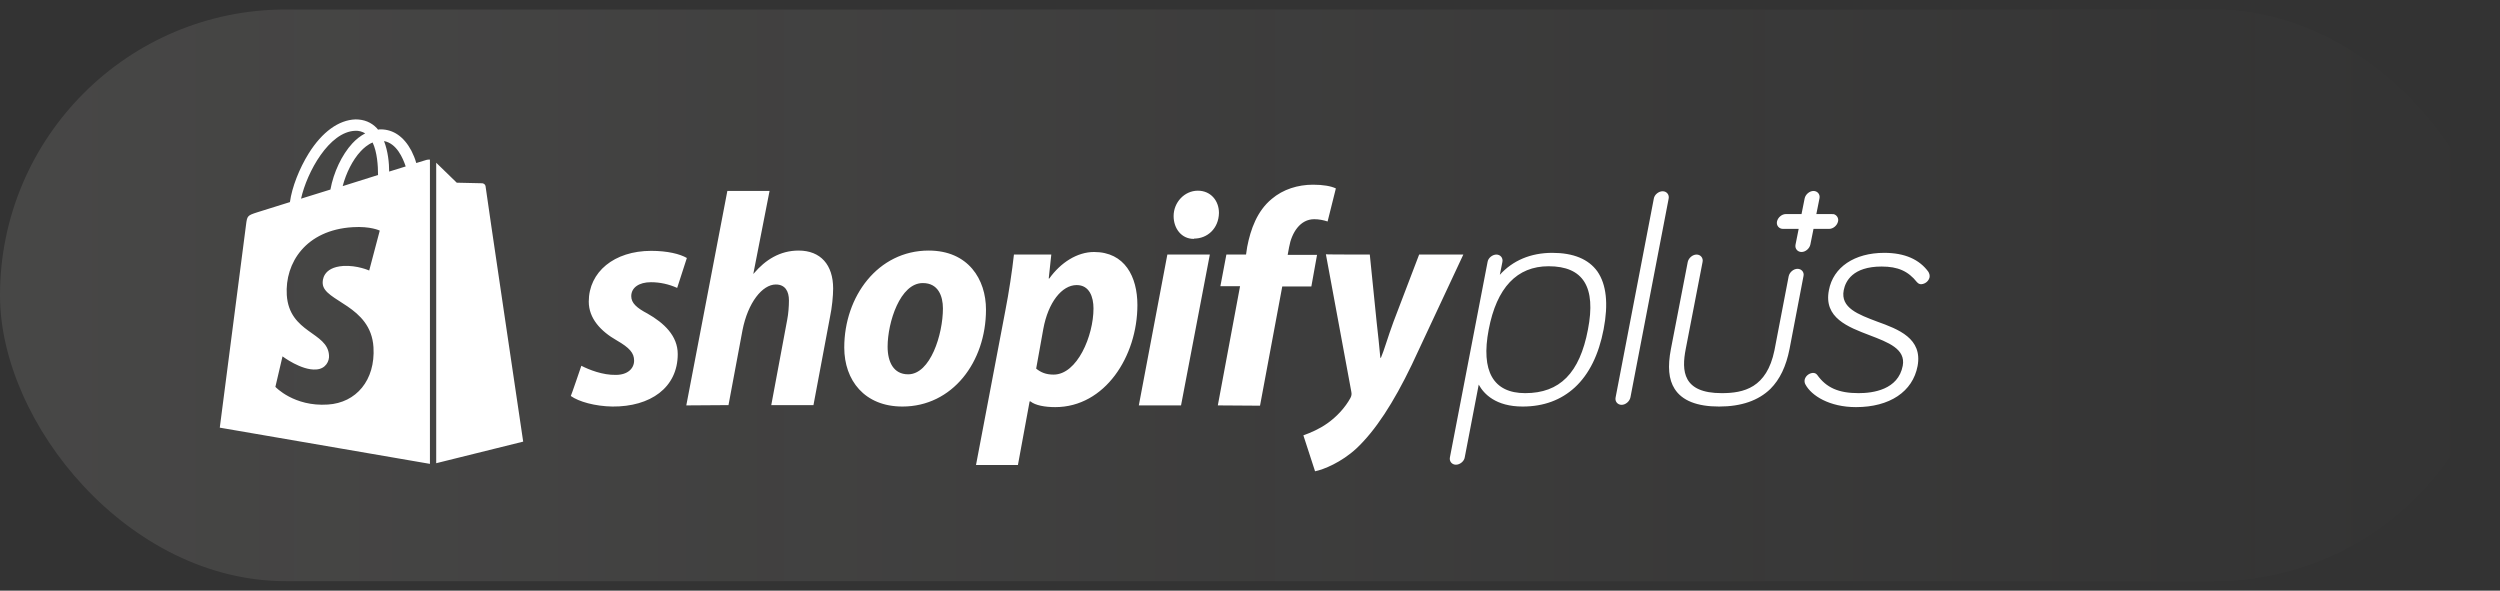
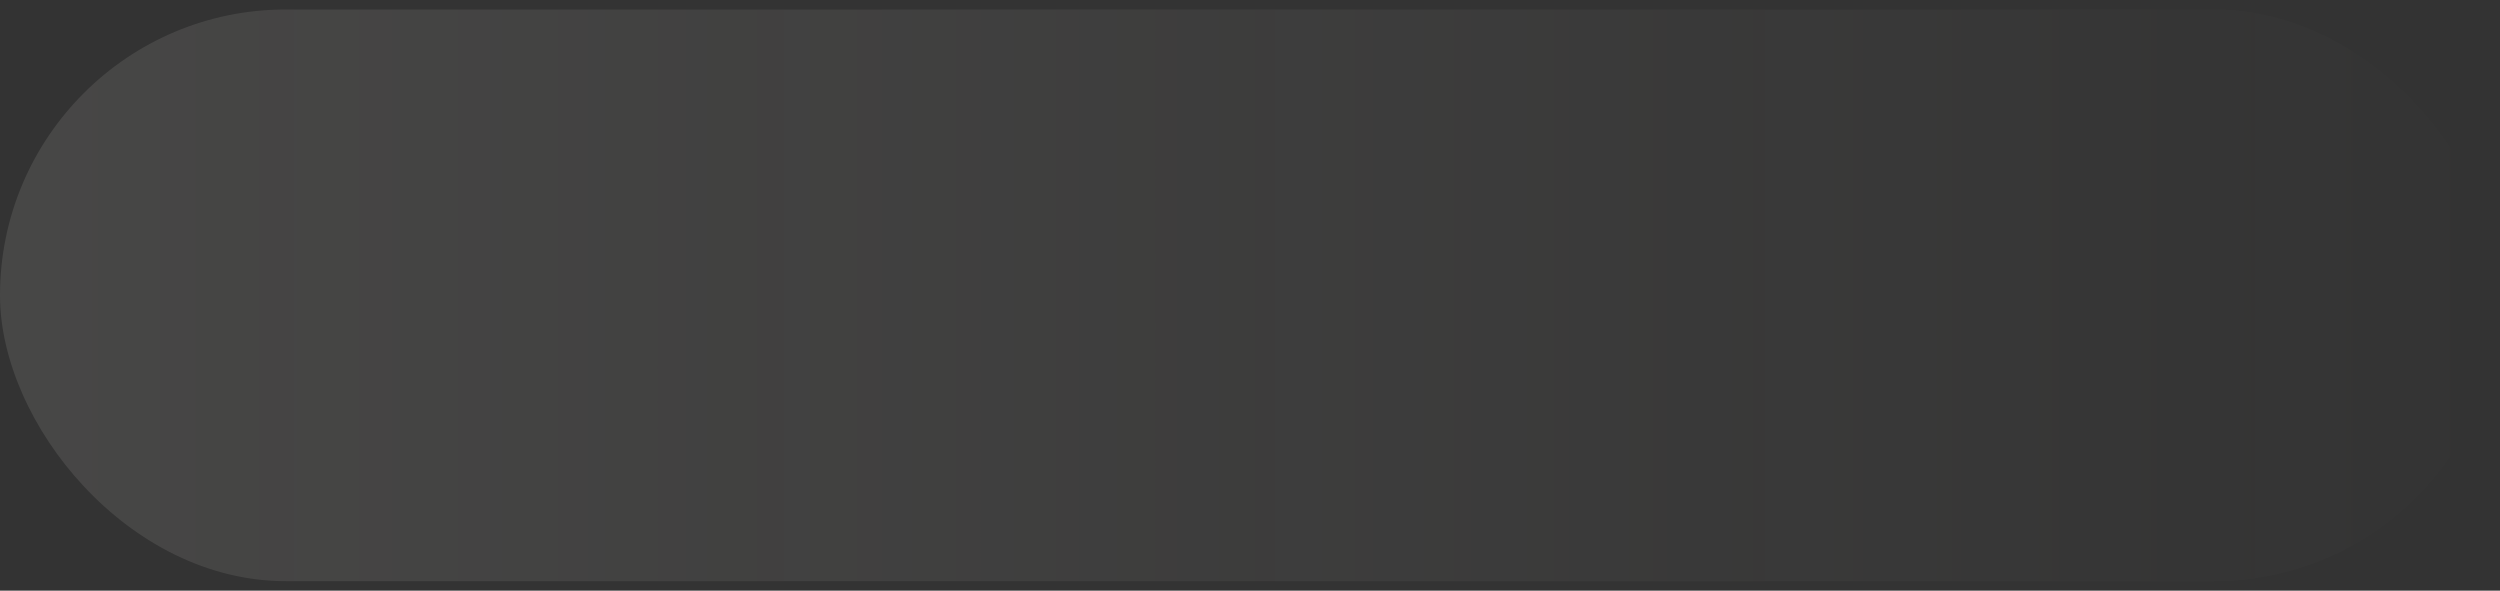
<svg xmlns="http://www.w3.org/2000/svg" width="182" height="43" viewBox="0 0 182 43" fill="none">
  <rect x="0" y="0" width="182" height="43" fill="#333333" stroke="none" />
  <rect y="0.692" width="182" height="41.617" rx="20.808" fill="url(#paint0_linear_7534_1044)" />
-   <path d="M113.007 18.407C111.43 18.407 110.122 18.968 109.188 20.006L109.374 19.071C109.437 18.781 109.229 18.532 108.938 18.532C108.648 18.532 108.336 18.781 108.295 19.071L105.555 33.291C105.492 33.582 105.7 33.831 105.991 33.831C106.281 33.831 106.593 33.582 106.634 33.291L107.651 27.998C108.025 28.683 108.897 29.596 110.848 29.596C112.384 29.596 113.651 29.119 114.647 28.205C115.685 27.25 116.391 25.818 116.744 23.971C117.097 22.123 116.951 20.711 116.287 19.756C115.644 18.864 114.543 18.407 113.007 18.407ZM111.035 28.621C108.71 28.621 107.797 27.022 108.378 23.991C108.959 20.94 110.433 19.383 112.737 19.383C115.27 19.383 116.204 20.898 115.602 23.991C115 27.168 113.547 28.621 111.035 28.621ZM136.652 23.41C135.282 22.891 133.974 22.414 134.223 21.127C134.348 20.483 134.867 19.404 136.984 19.404C138.167 19.404 138.915 19.736 139.558 20.545C139.683 20.691 139.828 20.691 139.869 20.691C140.16 20.67 140.409 20.462 140.471 20.192C140.492 20.068 140.471 19.943 140.409 19.84V19.819C139.745 18.885 138.665 18.407 137.171 18.407C135.012 18.407 133.455 19.445 133.144 21.127C132.749 23.14 134.534 23.805 136.112 24.407C137.461 24.925 138.748 25.403 138.52 26.628C138.188 28.372 136.361 28.621 135.302 28.621C133.849 28.621 132.957 28.226 132.292 27.292C132.209 27.188 132.106 27.147 131.981 27.147C131.69 27.168 131.441 27.375 131.379 27.645C131.358 27.77 131.379 27.894 131.441 27.998C131.877 28.807 133.185 29.638 135.116 29.638C137.565 29.638 139.247 28.517 139.6 26.648C139.973 24.635 138.209 23.971 136.652 23.41ZM133.372 15.584H132.23L132.458 14.442C132.521 14.152 132.313 13.902 132.023 13.902C131.732 13.902 131.441 14.152 131.379 14.442L131.151 15.584H130.009C129.718 15.584 129.428 15.833 129.365 16.124C129.303 16.414 129.511 16.663 129.801 16.663H130.943L130.715 17.805C130.652 18.096 130.86 18.345 131.151 18.345C131.441 18.345 131.732 18.096 131.794 17.805L132.023 16.663H133.164C133.455 16.663 133.746 16.414 133.808 16.124C133.87 15.895 133.725 15.646 133.476 15.584C133.455 15.605 133.413 15.584 133.372 15.584ZM42.322 26.628C42.883 26.918 43.88 27.313 44.834 27.292C45.706 27.292 46.163 26.815 46.163 26.254C46.163 25.694 45.831 25.32 44.897 24.78C43.734 24.116 42.862 23.182 42.862 21.957C42.862 19.798 44.71 18.262 47.408 18.262C48.592 18.262 49.505 18.49 50.003 18.781L49.298 20.96C48.696 20.691 48.052 20.545 47.388 20.545C46.516 20.545 45.955 20.94 45.955 21.562C45.955 22.061 46.35 22.414 47.139 22.829C48.343 23.514 49.339 24.448 49.339 25.777C49.339 28.226 47.346 29.617 44.585 29.596C43.319 29.576 42.136 29.243 41.554 28.828C41.575 28.828 42.322 26.628 42.322 26.628ZM49.962 29.513L52.951 13.902H56.023L54.84 19.943L54.882 19.902C55.712 18.926 56.771 18.241 58.141 18.241C59.739 18.241 60.653 19.279 60.653 21.002C60.653 21.542 60.57 22.393 60.424 23.078L59.22 29.492H56.148L57.311 23.265C57.394 22.85 57.435 22.289 57.435 21.874C57.435 21.21 57.165 20.711 56.48 20.711C55.505 20.711 54.446 22.019 54.051 24.054L53.034 29.492L49.962 29.513ZM71.78 22.538C71.78 26.358 69.33 29.596 65.697 29.596C62.936 29.596 61.462 27.686 61.462 25.299C61.462 21.583 63.912 18.241 67.607 18.241C70.493 18.241 71.78 20.338 71.78 22.538ZM64.618 25.237C64.618 26.358 65.054 27.25 66.112 27.25C67.732 27.25 68.645 24.344 68.645 22.455C68.645 21.542 68.292 20.608 67.192 20.608C65.531 20.587 64.618 23.472 64.618 25.237ZM71.053 33.852L73.191 22.601C73.44 21.334 73.689 19.694 73.814 18.532H76.534L76.347 20.276H76.388C77.219 19.113 78.423 18.345 79.647 18.345C81.889 18.345 82.803 20.151 82.803 22.206C82.803 25.943 80.436 29.638 76.824 29.638C76.077 29.638 75.371 29.513 75.018 29.223H74.956L74.105 33.852H71.053ZM75.433 26.835C75.765 27.105 76.139 27.271 76.7 27.271C78.423 27.271 79.606 24.448 79.606 22.455C79.606 21.625 79.315 20.753 78.381 20.753C77.302 20.753 76.305 22.019 75.952 23.95L75.433 26.835ZM82.906 29.513L84.983 18.532H88.076L85.979 29.513H82.906ZM86.892 17.39C86.02 17.39 85.439 16.643 85.439 15.729C85.439 14.733 86.228 13.882 87.204 13.882C88.138 13.882 88.74 14.608 88.74 15.501C88.719 16.643 87.889 17.369 86.934 17.369C86.934 17.39 86.892 17.39 86.892 17.39ZM88.657 29.513L90.276 20.836H88.844L89.28 18.532H90.712L90.795 17.971C91.044 16.684 91.522 15.356 92.58 14.484C93.411 13.778 94.49 13.446 95.59 13.446C96.338 13.446 96.898 13.55 97.251 13.716L96.649 16.124C96.338 16.02 96.005 15.958 95.673 15.958C94.656 15.958 94.033 16.933 93.847 17.992L93.743 18.552H95.881L95.466 20.857H93.348L91.729 29.534L88.657 29.513ZM99.721 18.532L100.22 23.452C100.323 24.323 100.406 25.175 100.489 26.047H100.531C100.78 25.465 101.008 24.614 101.444 23.431L103.313 18.532H106.53L102.773 26.566C101.444 29.326 100.137 31.34 98.746 32.648C97.645 33.665 96.358 34.184 95.736 34.309L94.885 31.693C95.403 31.506 96.047 31.236 96.628 30.821C97.334 30.323 97.936 29.659 98.31 28.974C98.393 28.807 98.414 28.704 98.372 28.496L96.525 18.511C96.483 18.532 99.721 18.532 99.721 18.532ZM130.86 19.57C130.569 19.57 130.279 19.819 130.216 20.109L129.179 25.507C128.618 28.247 126.937 28.621 125.338 28.621C122.494 28.621 122.411 27.001 122.722 25.403L123.947 19.071C124.01 18.781 123.802 18.532 123.511 18.532C123.221 18.532 122.93 18.781 122.868 19.071L121.643 25.403C121.394 26.69 121.477 27.624 121.913 28.309C122.453 29.16 123.532 29.596 125.151 29.596C126.77 29.596 128.016 29.16 128.888 28.309C129.573 27.624 130.03 26.669 130.279 25.403L131.296 20.089C131.358 19.819 131.151 19.57 130.86 19.57ZM121.041 13.923C120.75 13.923 120.439 14.172 120.397 14.463L117.616 28.932C117.553 29.223 117.761 29.472 118.052 29.472C118.342 29.472 118.633 29.223 118.695 28.932L121.477 14.463C121.539 14.172 121.332 13.923 121.041 13.923ZM31.05 11.64L30.303 11.868C30.22 11.557 30.095 11.266 29.95 10.975C29.41 9.958 28.642 9.418 27.708 9.418C27.646 9.418 27.584 9.418 27.521 9.439C27.5 9.398 27.459 9.377 27.438 9.335C27.023 8.899 26.504 8.692 25.881 8.692C24.657 8.733 23.453 9.605 22.477 11.162C21.792 12.262 21.252 13.633 21.107 14.712L18.719 15.459C18.014 15.688 17.993 15.709 17.91 16.373C17.848 16.871 16 31.133 16 31.133L31.299 33.769V11.619C31.175 11.619 31.113 11.619 31.05 11.64ZM27.521 12.74L24.947 13.55C25.196 12.595 25.674 11.64 26.255 11.017C26.463 10.789 26.774 10.519 27.127 10.373C27.459 11.079 27.521 12.055 27.521 12.74ZM25.861 9.522C26.11 9.502 26.38 9.585 26.587 9.709C26.234 9.896 25.923 10.145 25.653 10.436C24.885 11.266 24.283 12.553 24.055 13.799L21.916 14.463C22.352 12.512 23.971 9.585 25.861 9.522ZM23.494 20.649C23.577 21.957 27.002 22.227 27.189 25.278C27.334 27.686 25.923 29.326 23.868 29.451C21.397 29.617 20.048 28.164 20.048 28.164L20.567 25.943C20.567 25.943 21.937 26.981 23.017 26.898C23.722 26.856 23.992 26.275 23.951 25.86C23.847 24.157 21.065 24.261 20.878 21.48C20.733 19.134 22.269 16.746 25.674 16.539C26.982 16.456 27.646 16.788 27.646 16.788L26.878 19.694C26.878 19.694 26.006 19.3 24.989 19.362C23.494 19.466 23.473 20.421 23.494 20.649ZM28.331 12.491C28.331 11.868 28.248 11.017 27.957 10.27C28.871 10.436 29.327 11.494 29.535 12.117C29.514 12.117 28.331 12.491 28.331 12.491ZM31.735 33.727L38.088 32.15C38.088 32.15 35.347 13.674 35.347 13.55C35.327 13.446 35.244 13.363 35.119 13.342C35.036 13.342 33.251 13.3 33.251 13.3C33.251 13.3 32.171 12.242 31.756 11.847V33.727H31.735Z" fill="white" />
  <defs>
    <linearGradient id="paint0_linear_7534_1044" x1="182" y1="21.5" x2="0" y2="21.5" gradientUnits="userSpaceOnUse">
      <stop stop-color="#FFFBF4" stop-opacity="0" />
      <stop offset="1" stop-color="#FFFBF4" stop-opacity="0.1" />
    </linearGradient>
  </defs>
</svg>